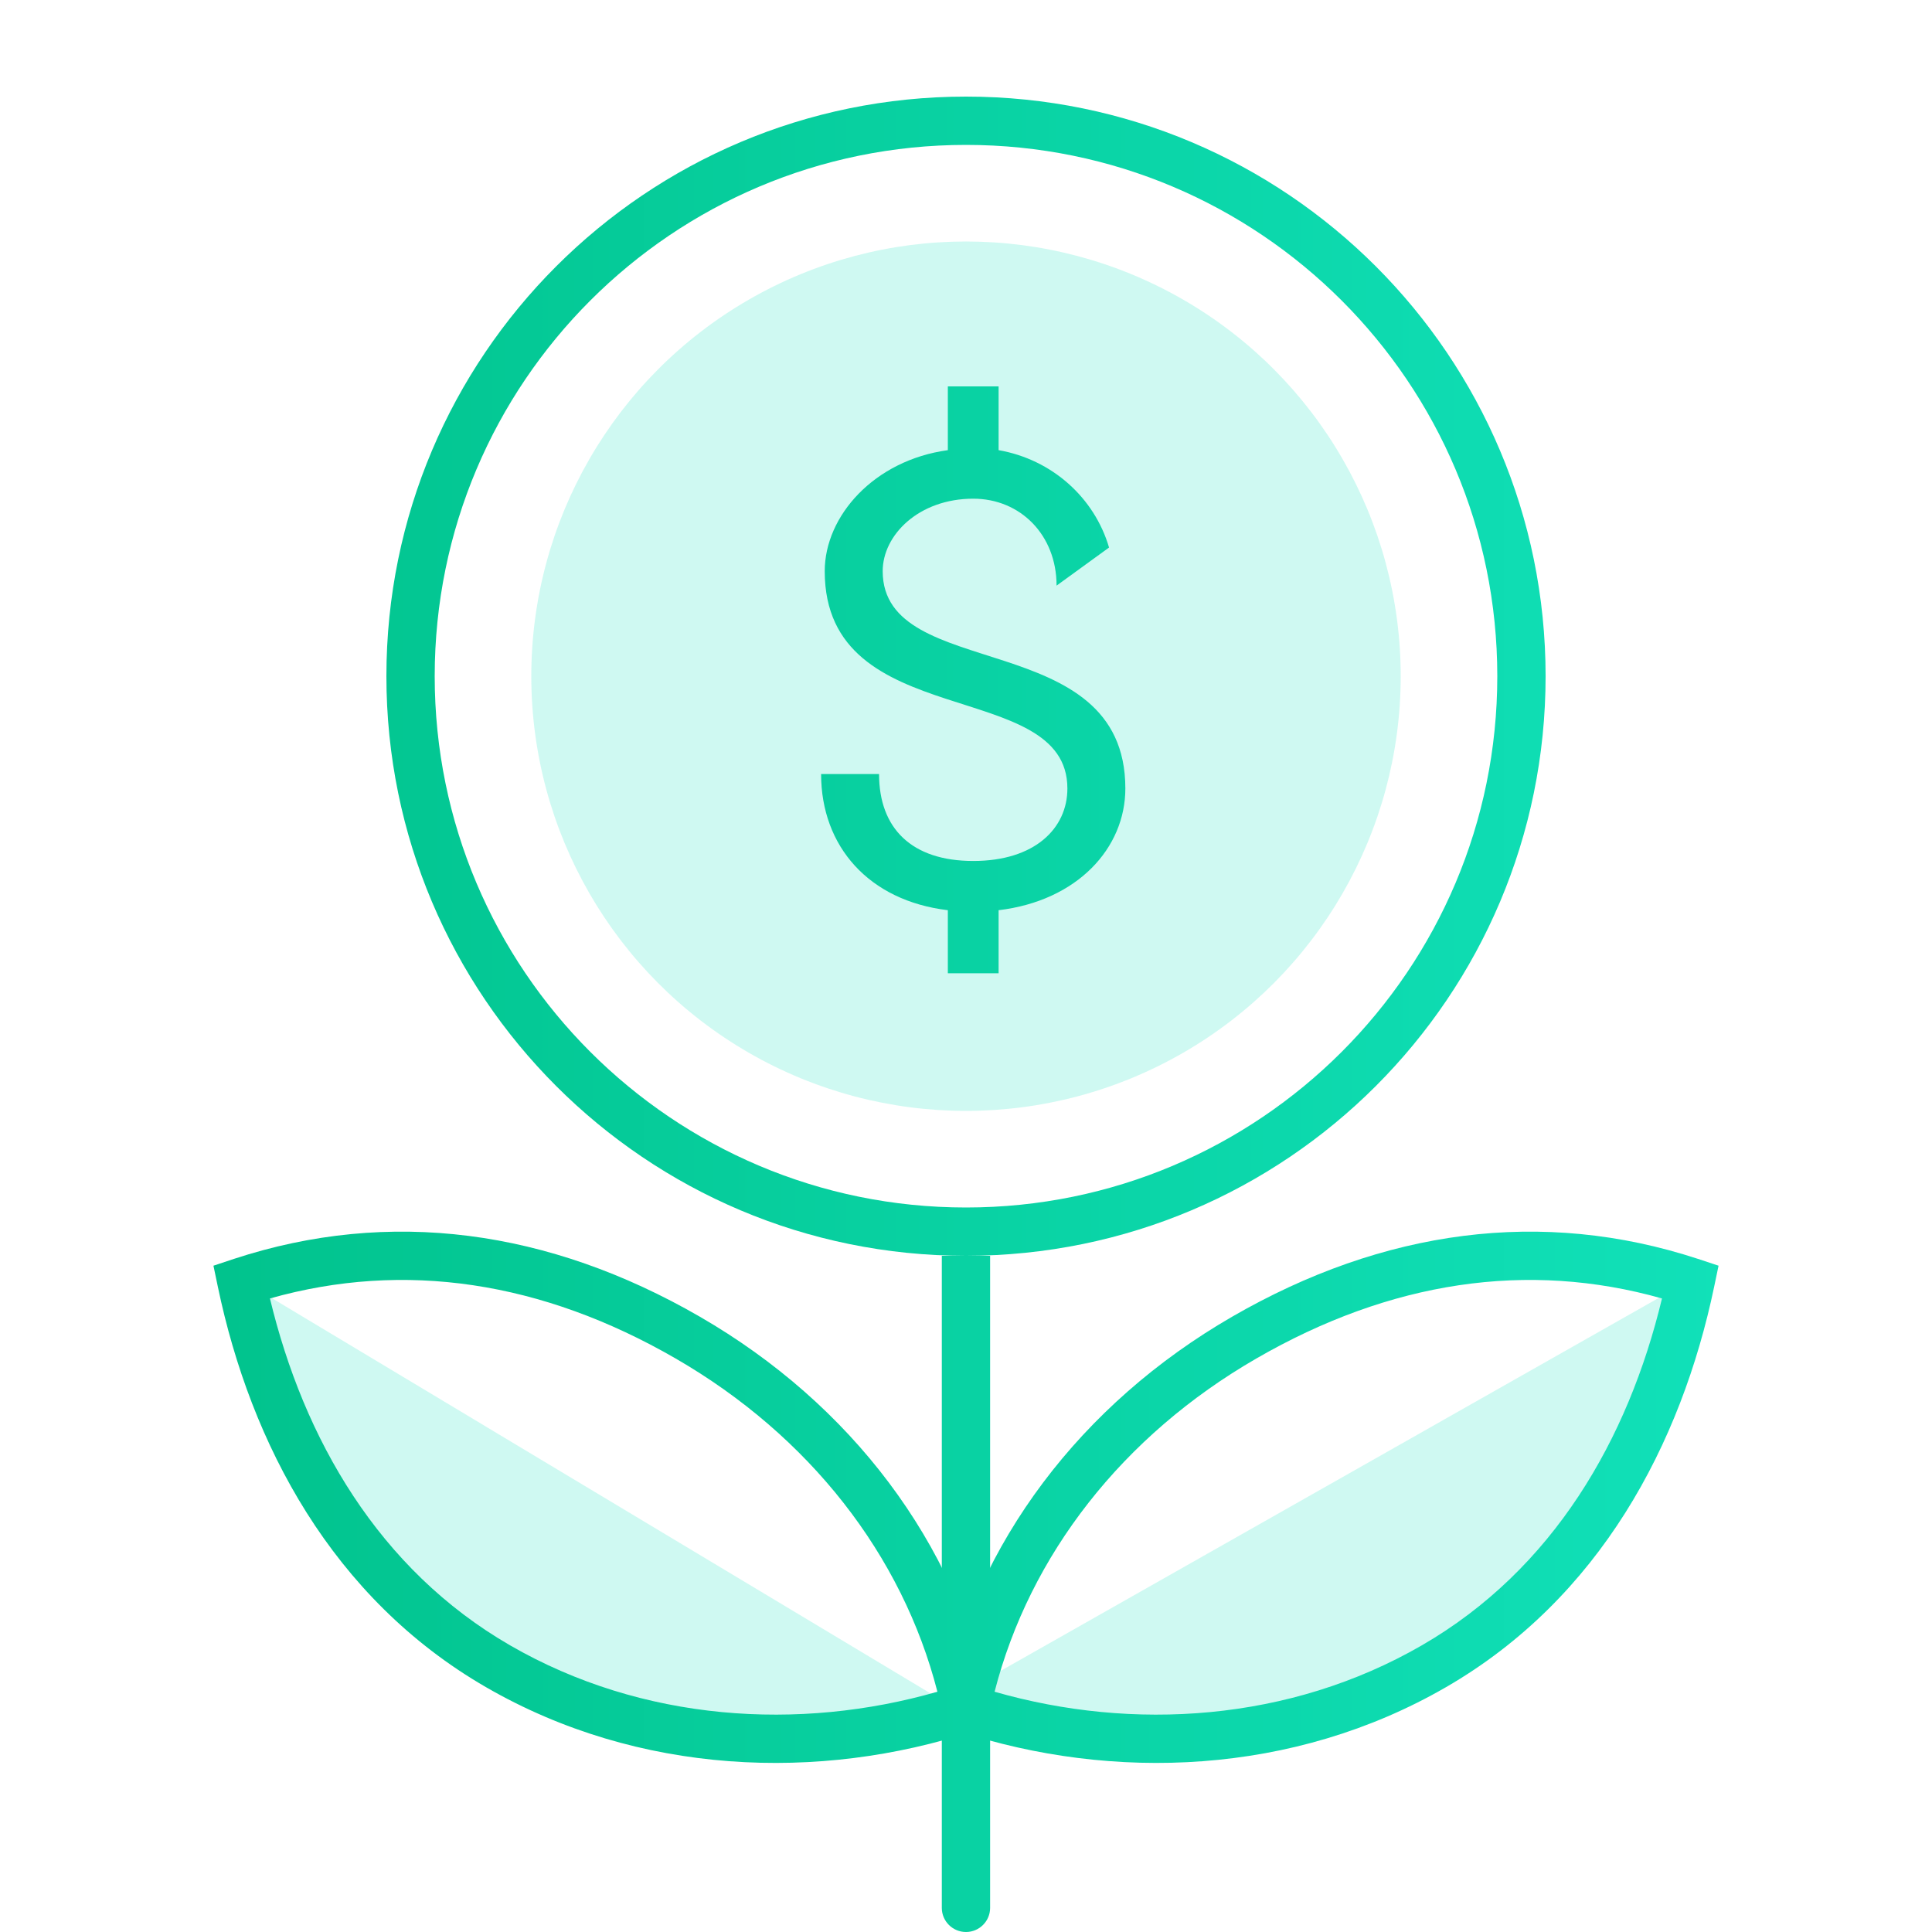
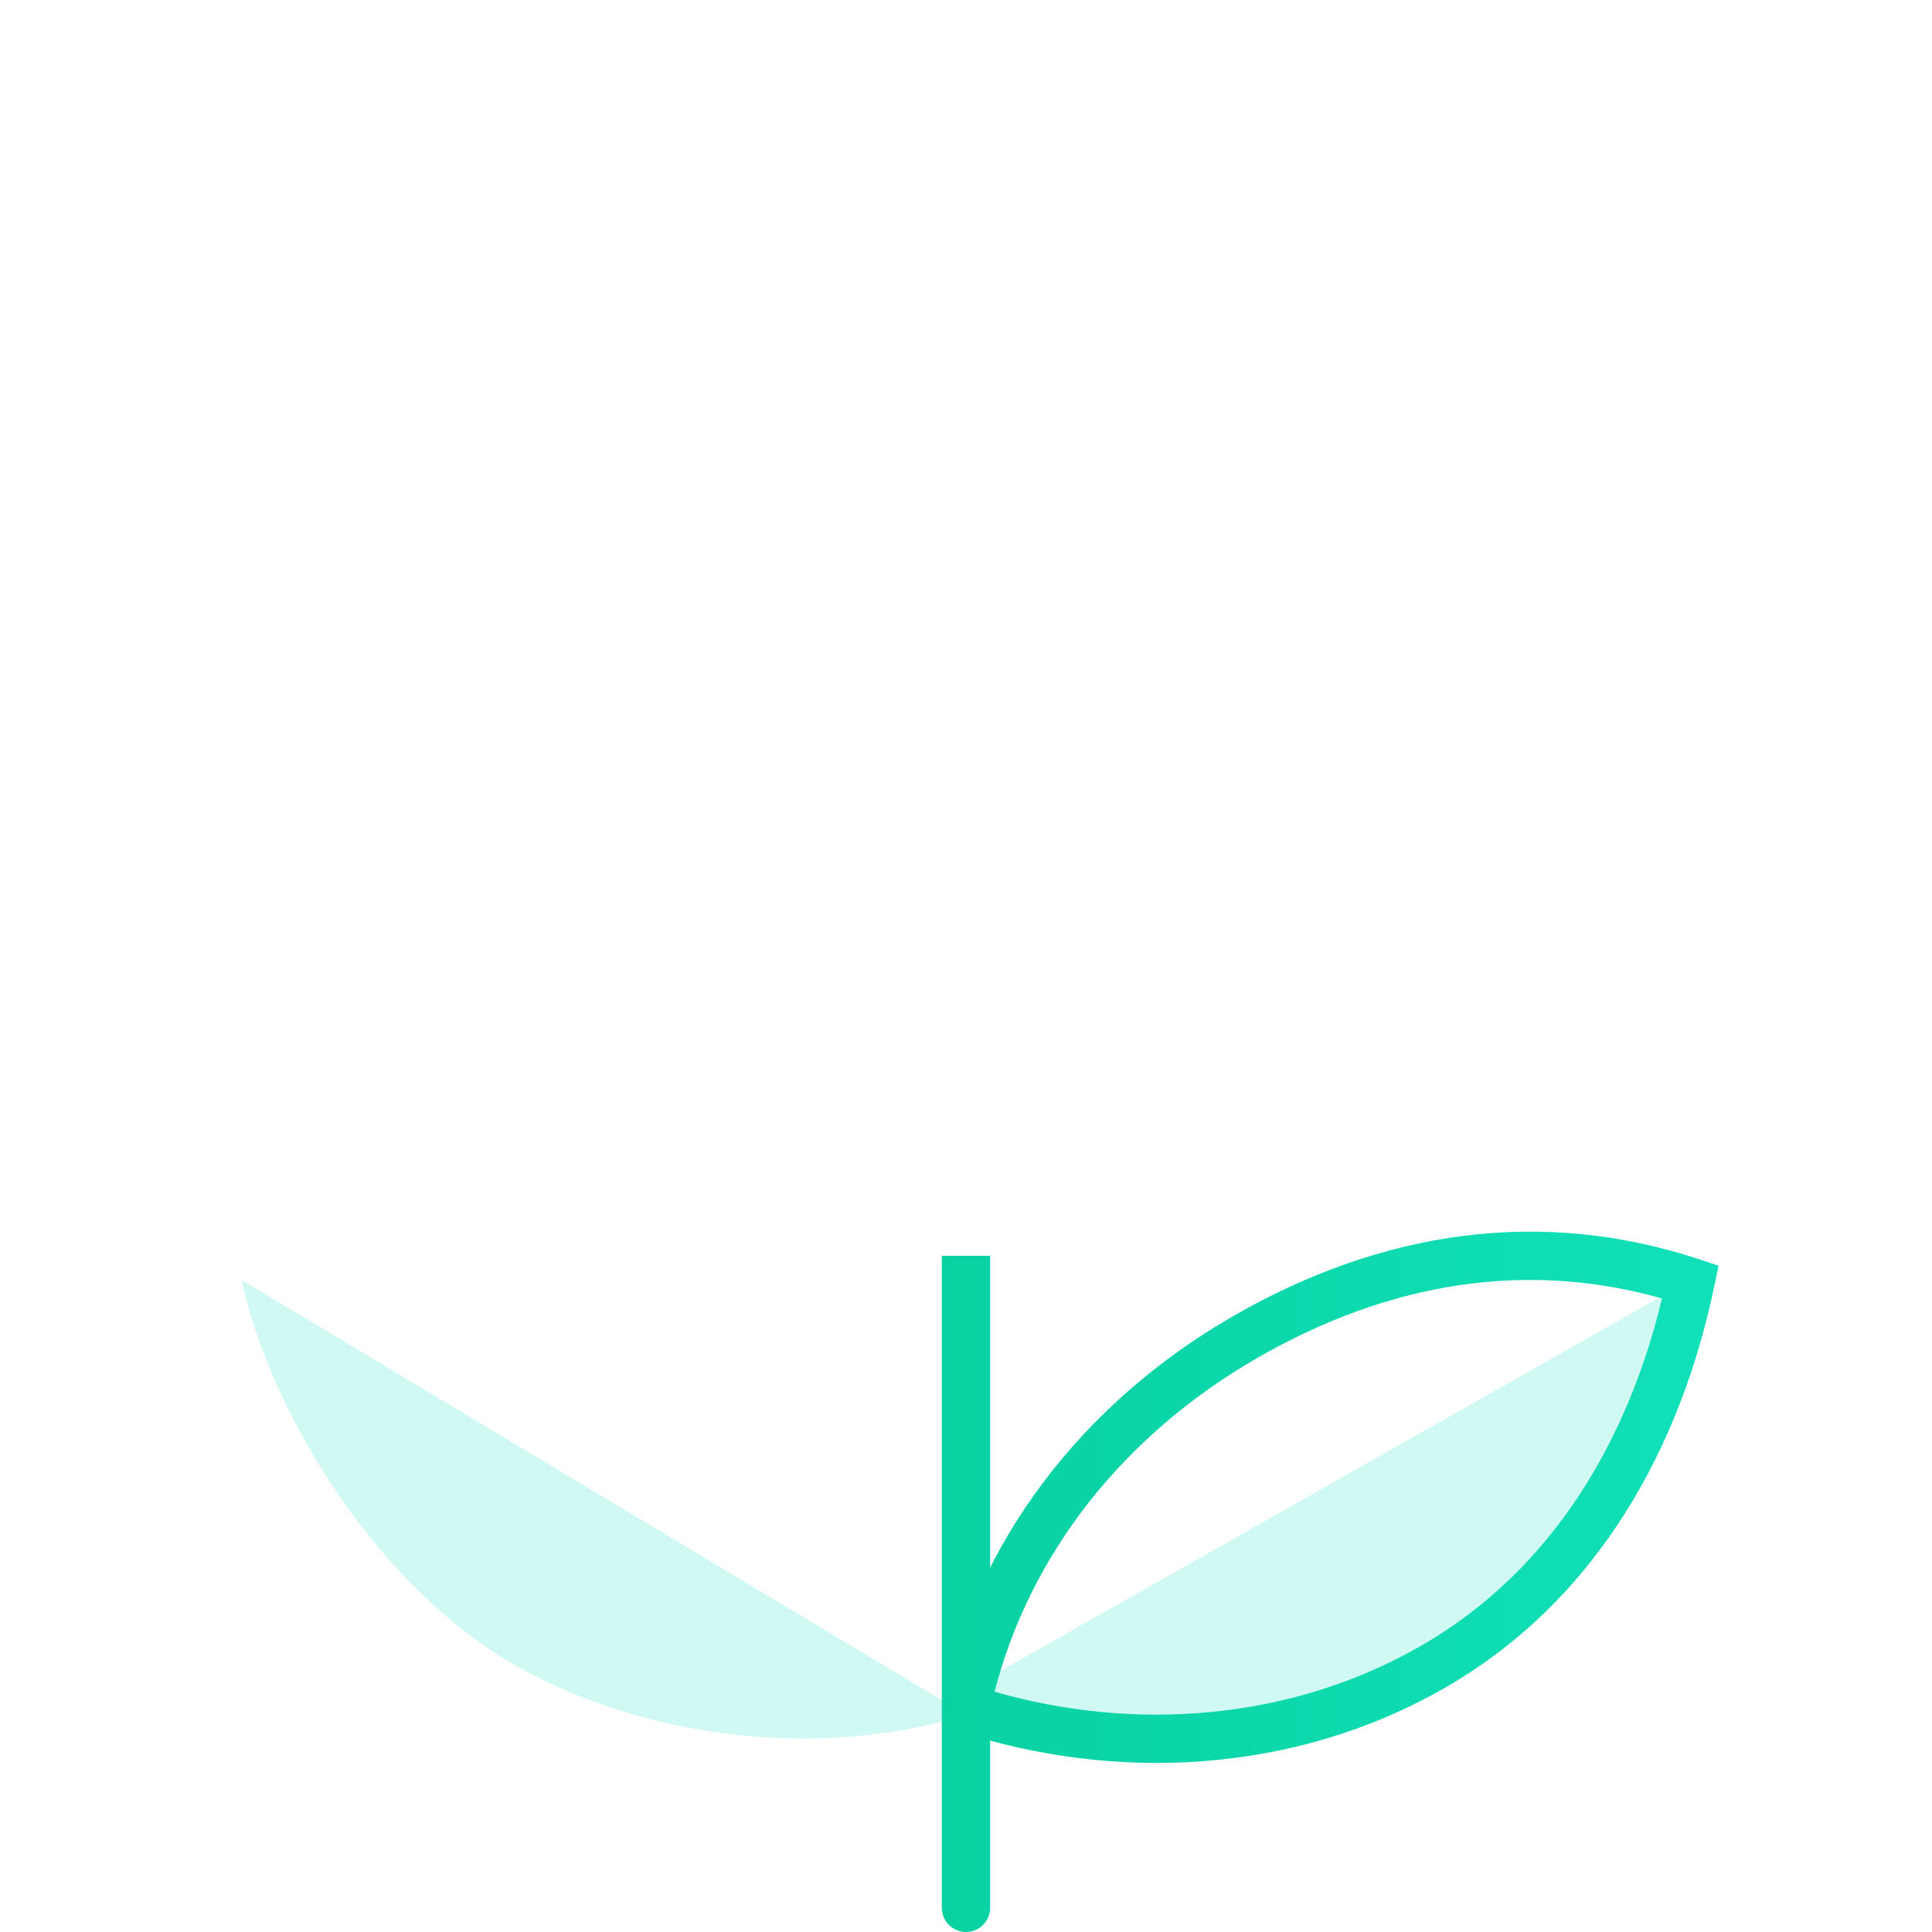
<svg xmlns="http://www.w3.org/2000/svg" width="25" height="25" viewBox="0 0 25 25" fill="none">
  <path d="M3.125 16.562L12.5 22.188C10.718 22.749 8.433 22.546 6.683 21.558C4.931 20.568 3.517 18.357 3.125 16.562Z" fill="#13E5BF" fill-opacity="0.2" />
  <path d="M21.875 16.562L12.5 21.875C14.52 22.535 17.109 22.29 19.092 21.128C21.078 19.965 21.43 18.672 21.875 16.562Z" fill="#13E5BF" fill-opacity="0.2" />
-   <circle cx="12.5" cy="8.75" r="5.625" fill="#13E5BF" fill-opacity="0.2" />
-   <path fill-rule="evenodd" clip-rule="evenodd" d="M12.5 15.625C16.297 15.625 19.375 12.547 19.375 8.75C19.375 4.953 16.297 1.875 12.5 1.875C8.703 1.875 5.625 4.953 5.625 8.75C5.625 12.547 8.703 15.625 12.5 15.625ZM12.5 16.25C16.642 16.25 20 12.892 20 8.75C20 4.608 16.642 1.25 12.5 1.25C8.358 1.25 5 4.608 5 8.75C5 12.892 8.358 16.25 12.5 16.25Z" fill="url(#paint0_linear_7814_543342)" />
  <path fill-rule="evenodd" clip-rule="evenodd" d="M21.506 16.802C21.07 18.62 20.1 20.308 18.398 21.291C16.686 22.28 14.655 22.404 12.87 21.891C13.324 20.122 14.527 18.578 16.257 17.579C17.988 16.579 19.766 16.31 21.506 16.802ZM21.972 16.29C19.957 15.629 17.9 15.908 15.944 17.038C13.986 18.169 12.628 19.966 12.194 22.04C12.161 22.196 12.251 22.352 12.402 22.401C14.395 23.055 16.735 22.974 18.711 21.832C20.7 20.683 21.755 18.687 22.181 16.651L22.238 16.378L21.972 16.29Z" fill="url(#paint1_linear_7814_543342)" />
-   <path fill-rule="evenodd" clip-rule="evenodd" d="M3.493 16.802C3.93 18.62 4.9 20.308 6.601 21.291C8.314 22.28 10.344 22.404 12.13 21.891C11.676 20.122 10.472 18.578 8.743 17.579C7.012 16.579 5.234 16.31 3.493 16.802ZM3.027 16.29C5.042 15.629 7.1 15.908 9.056 17.038C11.014 18.169 12.371 19.966 12.806 22.04C12.838 22.196 12.749 22.352 12.597 22.401C10.605 23.055 8.265 22.974 6.289 21.832C4.3 20.683 3.245 18.687 2.819 16.651L2.762 16.378L3.027 16.29Z" fill="url(#paint2_linear_7814_543342)" />
-   <path fill-rule="evenodd" clip-rule="evenodd" d="M12.187 24.688V16.25H12.812V24.688C12.812 24.86 12.672 25 12.5 25C12.327 25 12.187 24.86 12.187 24.688Z" fill="url(#paint3_linear_7814_543342)" />
-   <path d="M12.922 12.594H12.265V11.778C11.244 11.656 10.625 10.953 10.625 10.016H11.375C11.375 10.719 11.797 11.141 12.594 11.141C13.39 11.141 13.812 10.719 13.812 10.203C13.812 8.75 10.672 9.5 10.672 7.391C10.672 6.678 11.309 5.956 12.265 5.825V5H12.922V5.825C13.615 5.946 14.163 6.442 14.351 7.085L13.672 7.578C13.672 6.922 13.203 6.453 12.594 6.453C11.89 6.453 11.422 6.922 11.422 7.391C11.422 8.844 14.562 8.094 14.562 10.203C14.562 10.972 13.944 11.656 12.922 11.778V12.594Z" fill="url(#paint4_linear_7814_543342)" />
+   <path fill-rule="evenodd" clip-rule="evenodd" d="M12.187 24.688V16.25H12.812V24.688C12.812 24.86 12.672 25 12.5 25C12.327 25 12.187 24.86 12.187 24.688" fill="url(#paint3_linear_7814_543342)" />
  <defs>
    <linearGradient id="paint0_linear_7814_543342" x1="25.025" y1="13.125" x2="2.762" y2="13.125" gradientUnits="userSpaceOnUse">
      <stop stop-color="#13E5BF" />
      <stop offset="1" stop-color="#01C38D" />
    </linearGradient>
    <linearGradient id="paint1_linear_7814_543342" x1="25.025" y1="13.125" x2="2.762" y2="13.125" gradientUnits="userSpaceOnUse">
      <stop stop-color="#13E5BF" />
      <stop offset="1" stop-color="#01C38D" />
    </linearGradient>
    <linearGradient id="paint2_linear_7814_543342" x1="25.025" y1="13.125" x2="2.762" y2="13.125" gradientUnits="userSpaceOnUse">
      <stop stop-color="#13E5BF" />
      <stop offset="1" stop-color="#01C38D" />
    </linearGradient>
    <linearGradient id="paint3_linear_7814_543342" x1="25.025" y1="13.125" x2="2.762" y2="13.125" gradientUnits="userSpaceOnUse">
      <stop stop-color="#13E5BF" />
      <stop offset="1" stop-color="#01C38D" />
    </linearGradient>
    <linearGradient id="paint4_linear_7814_543342" x1="25.025" y1="13.125" x2="2.762" y2="13.125" gradientUnits="userSpaceOnUse">
      <stop stop-color="#13E5BF" />
      <stop offset="1" stop-color="#01C38D" />
    </linearGradient>
  </defs>
</svg>